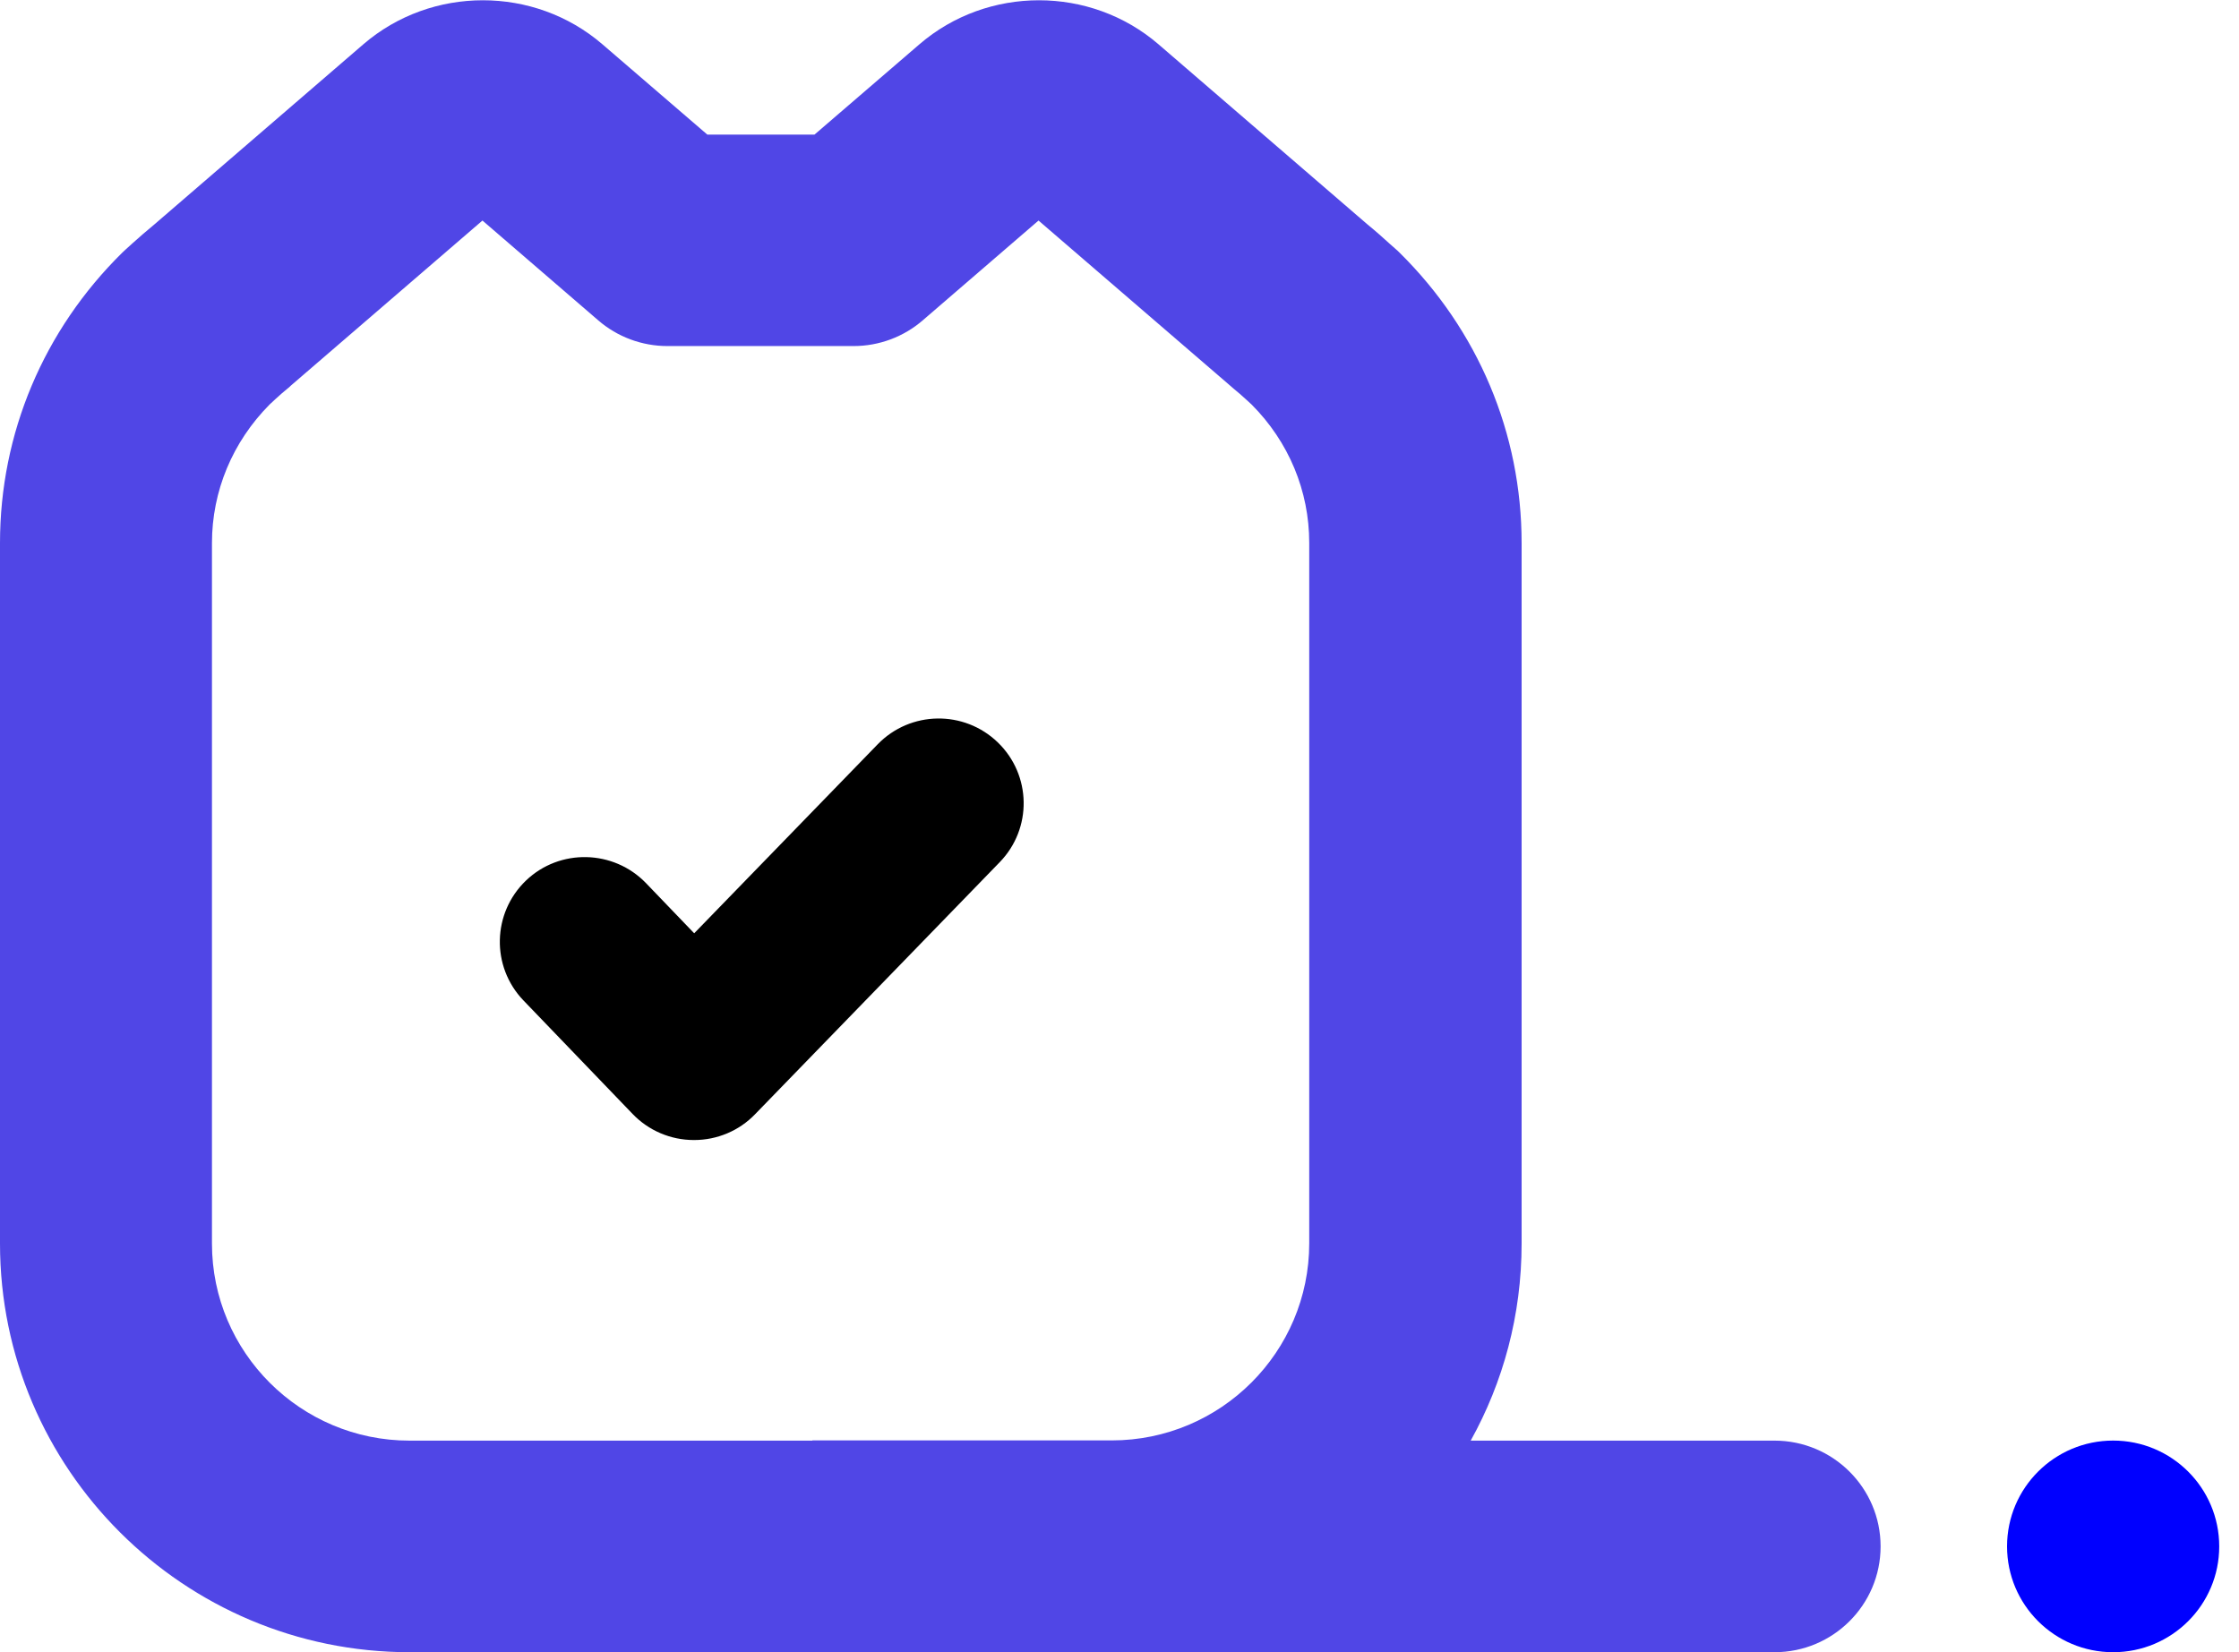
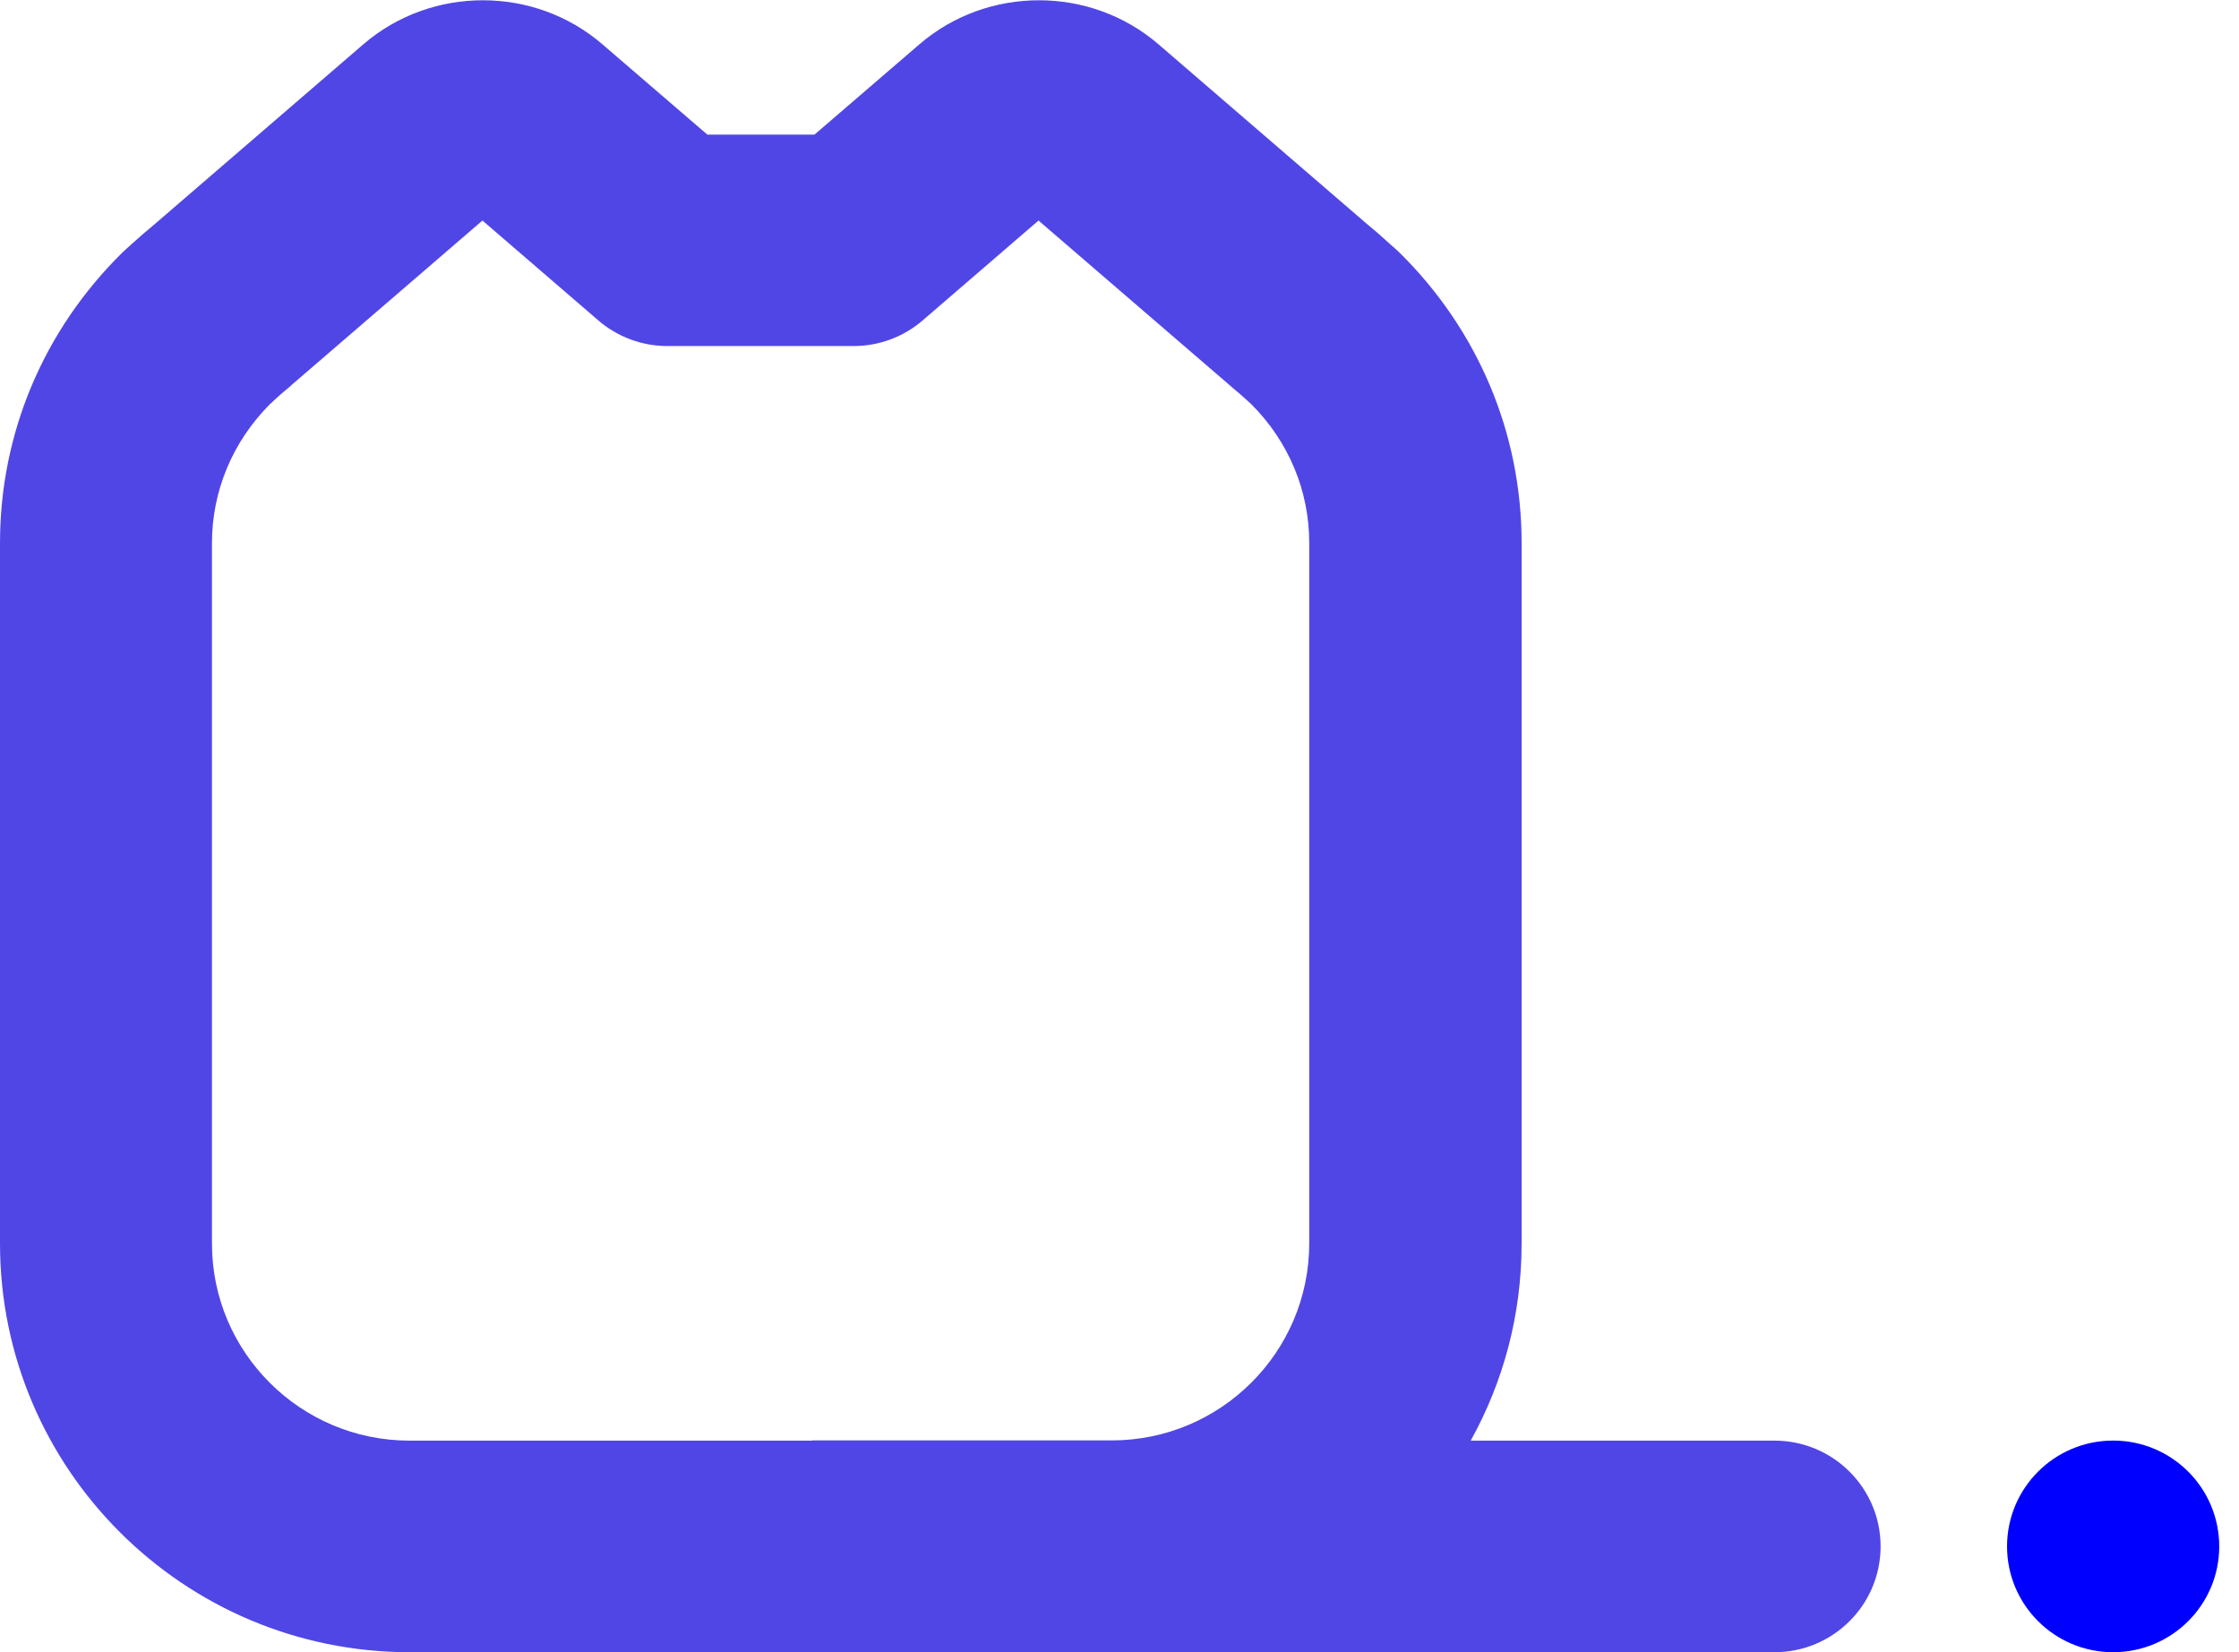
<svg xmlns="http://www.w3.org/2000/svg" width="42" height="31" viewBox="0 0 42 31" fill="none">
  <g clip-path="url(#clip0_82_862)">
    <path d="M33.287 27.03H27.588C28.197 25.934 28.543 24.675 28.543 23.333V10.19C28.543 8.129 27.727 6.195 26.251 4.738C26.231 4.718 26.211 4.698 26.191 4.682L26.079 4.583C25.94 4.456 25.801 4.333 25.654 4.213L21.73 0.83C20.452 -0.27 18.526 -0.27 17.248 0.83L15.278 2.526H13.269L11.299 0.83C10.021 -0.27 8.095 -0.27 6.817 0.83L2.893 4.213C2.746 4.333 2.607 4.456 2.483 4.567L2.356 4.682C2.336 4.702 2.316 4.718 2.296 4.738C0.816 6.195 0 8.133 0 10.19V23.333C0 27.562 3.446 31 7.685 31H33.287C34.385 31 35.277 30.111 35.277 29.015C35.277 27.919 34.385 27.03 33.287 27.03ZM15.239 27.03H7.681C5.639 27.03 3.976 25.374 3.976 23.333V10.19C3.976 9.213 4.362 8.291 5.058 7.589L5.17 7.485C5.241 7.418 5.317 7.354 5.393 7.291C5.416 7.275 5.436 7.255 5.456 7.235L9.05 4.138L11.219 6.008C11.581 6.322 12.043 6.493 12.52 6.493H16.011C16.488 6.493 16.95 6.322 17.312 6.008L19.481 4.138L23.075 7.235C23.095 7.255 23.119 7.271 23.139 7.291C23.218 7.354 23.29 7.418 23.381 7.501L23.477 7.589C24.177 8.291 24.559 9.213 24.559 10.185V23.329C24.559 25.366 22.9 27.026 20.854 27.026H15.239V27.03Z" fill="#5046E6" />
    <path d="M39.639 31C40.738 31 41.629 30.111 41.629 29.015C41.629 27.918 40.738 27.029 39.639 27.029C38.54 27.029 37.649 27.918 37.649 29.015C37.649 30.111 38.54 31 39.639 31Z" fill="#0000FF" />
-     <path d="M13.018 21.39H13.014C12.58 21.39 12.166 21.212 11.868 20.902L9.818 18.77C9.209 18.134 9.233 17.13 9.866 16.522C10.499 15.915 11.509 15.939 12.118 16.57L13.022 17.511L16.464 13.965C17.077 13.334 18.084 13.318 18.717 13.929C19.35 14.541 19.366 15.546 18.753 16.177L14.164 20.906C13.866 21.216 13.452 21.39 13.022 21.39H13.018Z" fill="black" />
  </g>
  <defs>
    <clipPath id="clip0_82_862">
      <rect width="41.629" height="31" fill="white" />
    </clipPath>
  </defs>
</svg>